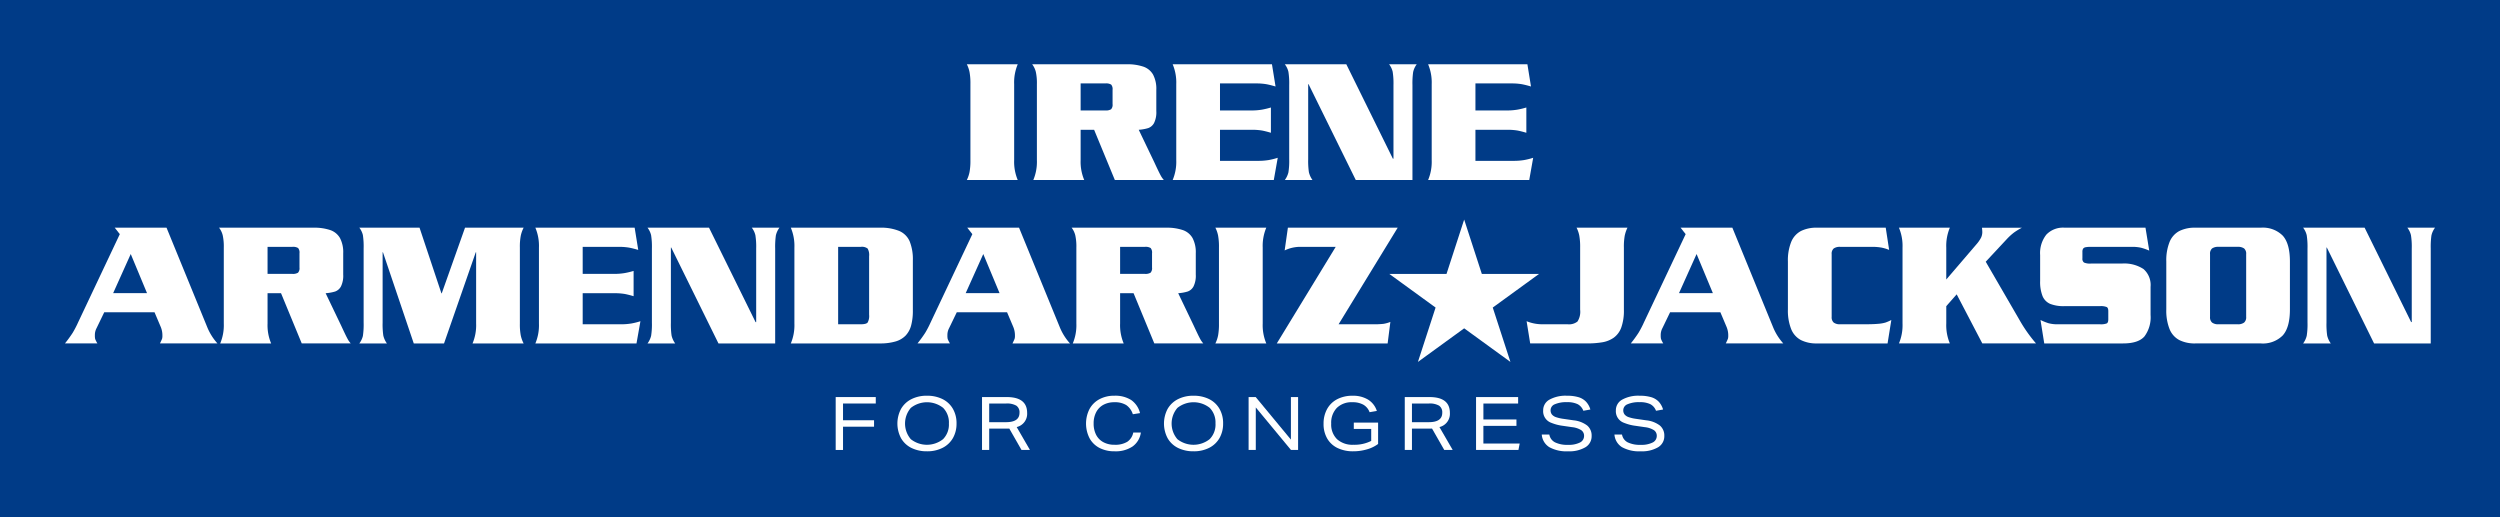
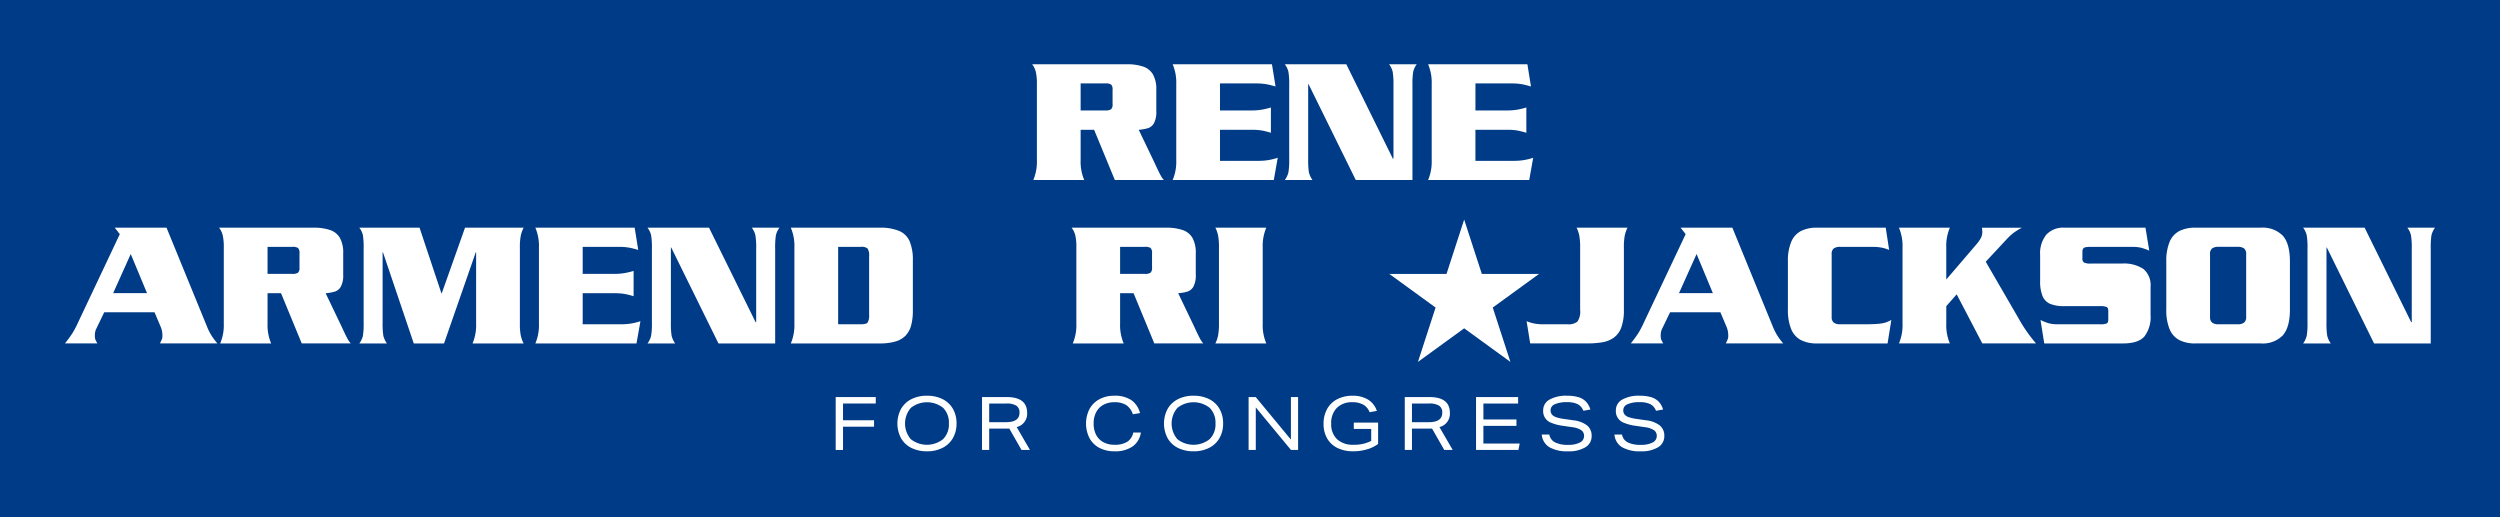
<svg xmlns="http://www.w3.org/2000/svg" id="logo_fullcolor" width="539.878" height="111.677" viewBox="0 0 539.878 111.677">
  <rect id="Rectangle_1" data-name="Rectangle 1" width="539.878" height="111.677" fill="#003b87" />
  <g id="Group_1" data-name="Group 1" transform="translate(-36.111 -117.61)">
-     <path id="Path_1" data-name="Path 1" d="M255.892,156.481H244.9a6.941,6.941,0,0,0,.585-1.719,13.516,13.516,0,0,0,.19-2.569V135.776a13.641,13.641,0,0,0-.19-2.6,6.643,6.643,0,0,0-.585-1.69h10.994a10.126,10.126,0,0,0-.774,4.288v16.417A10.13,10.13,0,0,0,255.892,156.481Z" fill="#fff" />
    <path id="Path_2" data-name="Path 2" d="M272.386,145.637h-2.911V152.2a10.081,10.081,0,0,0,.776,4.281H259.256a10.145,10.145,0,0,0,.774-4.288V135.776a11.31,11.31,0,0,0-.236-2.664,4.515,4.515,0,0,0-.784-1.624h20.38a10.776,10.776,0,0,1,3.62.511,3.861,3.861,0,0,1,2.108,1.721,6.542,6.542,0,0,1,.7,3.273v4.615a5.225,5.225,0,0,1-.491,2.573,2.317,2.317,0,0,1-1.247,1.087,9.073,9.073,0,0,1-2.059.369l3.363,7.016q.414.9.774,1.65t.623,1.236a5.215,5.215,0,0,0,.662.942h-10.58Zm-2.911-10.012v5.837h5.347a2.1,2.1,0,0,0,1.229-.254,1.433,1.433,0,0,0,.32-1.124v-3.061a1.528,1.528,0,0,0-.3-1.144,2.092,2.092,0,0,0-1.247-.254Z" fill="#fff" />
    <path id="Path_3" data-name="Path 3" d="M299.57,152.343h8.2a13.371,13.371,0,0,0,2.315-.17,14.874,14.874,0,0,0,1.955-.491l-.851,4.8H289.35a10.128,10.128,0,0,0,.775-4.288V135.776a10.125,10.125,0,0,0-.775-4.288h21.442l.775,4.8q-1.077-.321-1.965-.492a12.859,12.859,0,0,0-2.324-.169H299.57v5.837h6.745a13.234,13.234,0,0,0,2.333-.179,16.766,16.766,0,0,0,1.917-.463v5.46q-1.076-.321-1.908-.483a13.2,13.2,0,0,0-2.342-.16H299.57Z" fill="#fff" />
    <path id="Path_4" data-name="Path 4" d="M328.891,156.481l-10.2-20.705h-.076v16.209a17.056,17.056,0,0,0,.152,2.806,4.757,4.757,0,0,0,.774,1.69h-5.97a4.687,4.687,0,0,0,.775-1.644,15.721,15.721,0,0,0,.17-2.852v-16a16.088,16.088,0,0,0-.17-2.872,4.339,4.339,0,0,0-.775-1.624H326.85l10.05,20.384h.133V135.984a16.06,16.06,0,0,0-.171-2.872,4.336,4.336,0,0,0-.774-1.624h5.969a4.442,4.442,0,0,0-.774,1.672,17.452,17.452,0,0,0-.151,2.824v20.5Z" fill="#fff" />
    <path id="Path_5" data-name="Path 5" d="M354.733,152.343h8.2a13.371,13.371,0,0,0,2.315-.17,14.874,14.874,0,0,0,1.955-.491l-.851,4.8H344.514a10.145,10.145,0,0,0,.774-4.288V135.776a10.142,10.142,0,0,0-.774-4.288h21.441l.775,4.8q-1.077-.321-1.964-.492a12.879,12.879,0,0,0-2.325-.169h-7.708v5.837h6.745a13.234,13.234,0,0,0,2.333-.179,16.715,16.715,0,0,0,1.917-.463v5.46q-1.076-.321-1.908-.483a13.2,13.2,0,0,0-2.342-.16h-6.745Z" fill="#fff" />
  </g>
  <g id="Group_2" data-name="Group 2" transform="translate(-36.111 -117.61)">
    <path id="Path_6" data-name="Path 6" d="M218.163,209.755v5.025h-1.584V203.356h8.656v1.392h-7.072v3.616h6.7v1.391Z" fill="#fff" />
    <path id="Path_7" data-name="Path 7" d="M242.675,209.068a6.215,6.215,0,0,1-.769,3.128,5.331,5.331,0,0,1-2.216,2.112,7.225,7.225,0,0,1-3.4.76,7.41,7.41,0,0,1-3.327-.712,5.274,5.274,0,0,1-2.248-2.072,6.772,6.772,0,0,1-.04-6.344,5.325,5.325,0,0,1,2.216-2.112,7.206,7.206,0,0,1,3.4-.76,7.411,7.411,0,0,1,3.328.712,5.268,5.268,0,0,1,2.248,2.072A6.177,6.177,0,0,1,242.675,209.068Zm-1.649,0a4.492,4.492,0,0,0-1.248-3.384,5.614,5.614,0,0,0-6.968.008,5.19,5.19,0,0,0-.007,6.76,5.612,5.612,0,0,0,6.967-.008A4.483,4.483,0,0,0,241.026,209.068Z" fill="#fff" />
    <path id="Path_8" data-name="Path 8" d="M256.707,214.78l-2.641-4.624c-.117.011-.368.015-.752.015H249.73v4.609h-1.551V203.356h5.328q4.415,0,4.416,3.424a2.945,2.945,0,0,1-2.256,3.055l2.863,4.945Zm-3.345-6q2.913,0,2.912-2.032a1.721,1.721,0,0,0-.687-1.537,4.029,4.029,0,0,0-2.193-.463H249.73v4.032Z" fill="#fff" />
    <path id="Path_9" data-name="Path 9" d="M282.482,211.02a4.435,4.435,0,0,1-1.792,3.008,6.556,6.556,0,0,1-3.887,1.04,6.947,6.947,0,0,1-3.224-.712,5.149,5.149,0,0,1-2.16-2.072,6.977,6.977,0,0,1-.04-6.321,5.248,5.248,0,0,1,2.128-2.128,6.623,6.623,0,0,1,3.248-.767A6.381,6.381,0,0,1,280.4,204a4.843,4.843,0,0,1,1.9,2.825l-1.552.24a3.8,3.8,0,0,0-1.432-1.984,4.673,4.673,0,0,0-2.568-.608,4.849,4.849,0,0,0-2.336.544,3.809,3.809,0,0,0-1.569,1.584,5.128,5.128,0,0,0-.559,2.464,5.269,5.269,0,0,0,.527,2.424,3.743,3.743,0,0,0,1.553,1.6,4.935,4.935,0,0,0,2.432.569,5.007,5.007,0,0,0,2.744-.64,3.11,3.11,0,0,0,1.3-2Z" fill="#fff" />
    <path id="Path_10" data-name="Path 10" d="M300.243,209.068a6.215,6.215,0,0,1-.769,3.128,5.328,5.328,0,0,1-2.215,2.112,7.23,7.23,0,0,1-3.4.76,7.41,7.41,0,0,1-3.327-.712,5.275,5.275,0,0,1-2.248-2.072,6.772,6.772,0,0,1-.04-6.344,5.331,5.331,0,0,1,2.216-2.112,7.209,7.209,0,0,1,3.4-.76,7.411,7.411,0,0,1,3.328.712,5.268,5.268,0,0,1,2.248,2.072A6.167,6.167,0,0,1,300.243,209.068Zm-1.648,0a4.492,4.492,0,0,0-1.248-3.384,5.613,5.613,0,0,0-6.968.008,5.188,5.188,0,0,0-.008,6.76,5.613,5.613,0,0,0,6.968-.008A4.483,4.483,0,0,0,298.6,209.068Z" fill="#fff" />
    <path id="Path_11" data-name="Path 11" d="M314.9,214.78l-7.6-9.184v9.184h-1.552V203.356h1.536l7.6,9.184v-9.184h1.551V214.78Z" fill="#fff" />
    <path id="Path_12" data-name="Path 12" d="M332.225,210.236h-3.759v-1.36h5.248v4.608a7.322,7.322,0,0,1-2.393,1.16,10.414,10.414,0,0,1-2.968.424,7.64,7.64,0,0,1-3.383-.7,5.156,5.156,0,0,1-2.241-2.048,6.2,6.2,0,0,1-.792-3.2,6.456,6.456,0,0,1,.752-3.16,5.251,5.251,0,0,1,2.168-2.128,6.992,6.992,0,0,1,3.353-.76,6.2,6.2,0,0,1,3.344.84,4.469,4.469,0,0,1,1.887,2.44l-1.567.272A3.121,3.121,0,0,0,330.521,205a4.705,4.705,0,0,0-2.359-.527,4.518,4.518,0,0,0-3.36,1.224,4.611,4.611,0,0,0-1.216,3.4,4.413,4.413,0,0,0,1.263,3.36,4.934,4.934,0,0,0,3.537,1.2,7.993,7.993,0,0,0,3.839-.832Z" fill="#fff" />
    <path id="Path_13" data-name="Path 13" d="M348,214.78l-2.641-4.624c-.117.011-.368.015-.752.015h-3.584v4.609h-1.551V203.356H344.8q4.414,0,4.416,3.424a2.945,2.945,0,0,1-2.256,3.055l2.863,4.945Zm-3.345-6q2.913,0,2.912-2.032a1.721,1.721,0,0,0-.687-1.537,4.029,4.029,0,0,0-2.193-.463h-3.664v4.032Z" fill="#fff" />
    <path id="Path_14" data-name="Path 14" d="M354.866,214.78V203.356h9.088v1.392h-7.5v3.44h7.136v1.392H356.45v3.808h7.84l-.272,1.392Z" fill="#fff" />
    <path id="Path_15" data-name="Path 15" d="M378.034,206.316a2.655,2.655,0,0,0-1.225-1.424,5.047,5.047,0,0,0-2.311-.432,6.115,6.115,0,0,0-2.616.448,1.394,1.394,0,0,0-.92,1.28,1.453,1.453,0,0,0,.28.92,1.942,1.942,0,0,0,.88.584,8.028,8.028,0,0,0,1.607.368l2.208.319a5.828,5.828,0,0,1,2.937,1.128,2.819,2.819,0,0,1,.952,2.248,2.753,2.753,0,0,1-1.345,2.441,6.843,6.843,0,0,1-3.743.872,7.6,7.6,0,0,1-4.064-.9,3.507,3.507,0,0,1-1.617-2.719h1.632a2.337,2.337,0,0,0,1.217,1.679,5.964,5.964,0,0,0,2.832.545,5.3,5.3,0,0,0,2.56-.5,1.569,1.569,0,0,0,.895-1.431,1.448,1.448,0,0,0-.607-1.233,4.632,4.632,0,0,0-1.985-.655l-1.983-.288a9.836,9.836,0,0,1-2.52-.656,2.643,2.643,0,0,1-1.737-2.672,2.608,2.608,0,0,1,1.361-2.328,7.177,7.177,0,0,1,3.776-.84,8.463,8.463,0,0,1,2.487.311,3.721,3.721,0,0,1,1.624.969,4.223,4.223,0,0,1,.945,1.695Z" fill="#fff" />
    <path id="Path_16" data-name="Path 16" d="M393.729,206.316a2.65,2.65,0,0,0-1.224-1.424,5.055,5.055,0,0,0-2.312-.432,6.115,6.115,0,0,0-2.616.448,1.4,1.4,0,0,0-.92,1.28,1.453,1.453,0,0,0,.28.92,1.942,1.942,0,0,0,.88.584,8.058,8.058,0,0,0,1.608.368l2.208.319a5.828,5.828,0,0,1,2.936,1.128,2.819,2.819,0,0,1,.952,2.248,2.754,2.754,0,0,1-1.344,2.441,6.849,6.849,0,0,1-3.744.872,7.6,7.6,0,0,1-4.064-.9,3.506,3.506,0,0,1-1.616-2.719h1.632a2.333,2.333,0,0,0,1.216,1.679,5.967,5.967,0,0,0,2.832.545,5.3,5.3,0,0,0,2.56-.5,1.568,1.568,0,0,0,.9-1.431,1.449,1.449,0,0,0-.608-1.233,4.627,4.627,0,0,0-1.984-.655l-1.984-.288a9.836,9.836,0,0,1-2.52-.656,2.644,2.644,0,0,1-1.736-2.672,2.609,2.609,0,0,1,1.36-2.328,7.177,7.177,0,0,1,3.776-.84,8.47,8.47,0,0,1,2.488.311,3.721,3.721,0,0,1,1.624.969,4.221,4.221,0,0,1,.944,1.695Z" fill="#fff" />
  </g>
  <g id="Group_9" data-name="Group 9" transform="translate(-36.111 -117.61)">
    <g id="Group_5" data-name="Group 5">
      <g id="Group_3" data-name="Group 3">
        <path id="Path_17" data-name="Path 17" d="M69.483,185.049H58.62l-1.662,3.439A3.116,3.116,0,0,0,56.6,190a3.717,3.717,0,0,0,.057.8,5.636,5.636,0,0,0,.491.973H50.138a27.5,27.5,0,0,0,1.663-2.286,21.122,21.122,0,0,0,1.171-2.248l9.011-19.063-1.1-1.4H72.072l8.822,21.556a12.061,12.061,0,0,0,2.173,3.439H70.655c.252-.517.4-.851.453-1a2.06,2.06,0,0,0,.075-.624,4.787,4.787,0,0,0-.339-1.889Zm-8.935-4.137h7.311l-3.514-8.445Z" fill="#003b87" />
        <path id="Path_18" data-name="Path 18" d="M96.8,180.93h-2.91v6.564a10.082,10.082,0,0,0,.775,4.281h-11a10.131,10.131,0,0,0,.774-4.289V171.069a11.315,11.315,0,0,0-.236-2.664,4.527,4.527,0,0,0-.784-1.625h20.381a10.773,10.773,0,0,1,3.62.512,3.861,3.861,0,0,1,2.108,1.721,6.542,6.542,0,0,1,.7,3.273V176.9a5.223,5.223,0,0,1-.491,2.573,2.316,2.316,0,0,1-1.247,1.088,9.136,9.136,0,0,1-2.059.368l3.363,7.017q.416.9.774,1.649t.624,1.237a5.157,5.157,0,0,0,.661.942h-10.58Zm-2.91-10.012v5.837h5.347a2.1,2.1,0,0,0,1.228-.254,1.431,1.431,0,0,0,.321-1.124v-3.061a1.528,1.528,0,0,0-.3-1.144,2.084,2.084,0,0,0-1.247-.254Z" fill="#003b87" />
        <path id="Path_19" data-name="Path 19" d="M131.508,180.95l5.025-14.17H149.19a7.108,7.108,0,0,0-.613,1.71,12.654,12.654,0,0,0-.2,2.579v16.417a13.079,13.079,0,0,0,.189,2.542,6.97,6.97,0,0,0,.623,1.747H138.157a10.115,10.115,0,0,0,.775-4.289v-15.4h-.076L132,191.775h-6.537l-6.651-19.686h-.075v15.19a16.944,16.944,0,0,0,.152,2.806,4.758,4.758,0,0,0,.774,1.69h-5.951a4.6,4.6,0,0,0,.764-1.606,16.393,16.393,0,0,0,.162-2.89v-16a16.744,16.744,0,0,0-.162-2.909,4.255,4.255,0,0,0-.764-1.588h13l4.723,14.17Z" fill="#003b87" />
        <path id="Path_20" data-name="Path 20" d="M161.943,187.637h8.2a13.379,13.379,0,0,0,2.315-.17,14.871,14.871,0,0,0,1.955-.491l-.851,4.8H151.723a10.131,10.131,0,0,0,.774-4.289V171.069a10.134,10.134,0,0,0-.774-4.289h21.442l.775,4.8q-1.077-.321-1.965-.492a12.86,12.86,0,0,0-2.324-.169h-7.708v5.837h6.744a13.238,13.238,0,0,0,2.334-.179,16.556,16.556,0,0,0,1.917-.463v5.46q-1.076-.321-1.908-.482a13.186,13.186,0,0,0-2.343-.161h-6.744Z" fill="#003b87" />
        <path id="Path_21" data-name="Path 21" d="M191.265,191.775l-10.2-20.706h-.076v16.21a17.058,17.058,0,0,0,.152,2.806,4.776,4.776,0,0,0,.774,1.69h-5.97a4.687,4.687,0,0,0,.775-1.644,15.721,15.721,0,0,0,.17-2.852v-16a16.088,16.088,0,0,0-.17-2.872,4.35,4.35,0,0,0-.775-1.625h13.282l10.05,20.386h.133V171.277a15.962,15.962,0,0,0-.171-2.872,4.347,4.347,0,0,0-.774-1.625h5.97a4.44,4.44,0,0,0-.775,1.673,17.606,17.606,0,0,0-.15,2.824v20.5Z" fill="#003b87" />
        <path id="Path_22" data-name="Path 22" d="M207.663,187.486V171.069a10.134,10.134,0,0,0-.774-4.289h19.227a10.35,10.35,0,0,1,4.188.709,4.294,4.294,0,0,1,2.258,2.258,10.375,10.375,0,0,1,.681,4.118v10.788a12.1,12.1,0,0,1-.378,3.259,5.058,5.058,0,0,1-1.2,2.181,4.979,4.979,0,0,1-2.193,1.266,11.708,11.708,0,0,1-3.356.416H206.889A10.131,10.131,0,0,0,207.663,187.486Zm9.446-16.568v16.719h4.9c.765,0,1.256-.126,1.468-.378a2.876,2.876,0,0,0,.321-1.68v-12.64a2.786,2.786,0,0,0-.321-1.653,2.015,2.015,0,0,0-1.468-.368Z" fill="#003b87" />
        <path id="Path_23" data-name="Path 23" d="M253.59,185.049H242.726l-1.662,3.439a3.116,3.116,0,0,0-.359,1.511,3.633,3.633,0,0,0,.058.8,5.636,5.636,0,0,0,.491.973h-7.01a27.04,27.04,0,0,0,1.663-2.286,20.938,20.938,0,0,0,1.171-2.248l9.012-19.063-1.1-1.4h11.185L265,188.336a12.038,12.038,0,0,0,2.173,3.439H254.762c.252-.517.4-.851.453-1a2.06,2.06,0,0,0,.075-.624,4.768,4.768,0,0,0-.34-1.889Zm-8.936-4.137h7.312l-3.515-8.445Z" fill="#003b87" />
        <path id="Path_24" data-name="Path 24" d="M280.908,180.93H278v6.564a10.1,10.1,0,0,0,.774,4.281H267.778a10.115,10.115,0,0,0,.775-4.289V171.069a11.252,11.252,0,0,0-.237-2.664,4.528,4.528,0,0,0-.784-1.625h20.381a10.765,10.765,0,0,1,3.62.512,3.854,3.854,0,0,1,2.108,1.721,6.541,6.541,0,0,1,.7,3.273V176.9a5.21,5.21,0,0,1-.492,2.573,2.316,2.316,0,0,1-1.247,1.088,9.126,9.126,0,0,1-2.058.368l3.362,7.017q.416.9.775,1.649t.624,1.237a5.061,5.061,0,0,0,.661.942h-10.58ZM278,170.918v5.837h5.347a2.1,2.1,0,0,0,1.227-.254,1.431,1.431,0,0,0,.321-1.124v-3.061a1.529,1.529,0,0,0-.3-1.144,2.086,2.086,0,0,0-1.247-.254Z" fill="#003b87" />
        <path id="Path_25" data-name="Path 25" d="M309.568,191.775H298.573a6.939,6.939,0,0,0,.585-1.719,13.52,13.52,0,0,0,.19-2.57V171.069a13.64,13.64,0,0,0-.19-2.6,6.65,6.65,0,0,0-.585-1.691h10.995a10.134,10.134,0,0,0-.774,4.289v16.417A10.131,10.131,0,0,0,309.568,191.775Z" fill="#003b87" />
        <path id="Path_26" data-name="Path 26" d="M335.773,191.775H311.836l12.724-20.857H317.1a7.722,7.722,0,0,0-3.567.774l.7-4.912h23.712l-12.763,20.857h7.5a17.5,17.5,0,0,0,2.209-.094,7,7,0,0,0,1.472-.416Z" fill="#003b87" />
      </g>
      <g id="Group_4" data-name="Group 4">
        <path id="Path_27" data-name="Path 27" d="M69.483,185.049H58.62l-1.662,3.439A3.116,3.116,0,0,0,56.6,190a3.717,3.717,0,0,0,.057.8,5.636,5.636,0,0,0,.491.973H50.138a27.5,27.5,0,0,0,1.663-2.286,21.122,21.122,0,0,0,1.171-2.248l9.011-19.063-1.1-1.4H72.072l8.822,21.556a12.061,12.061,0,0,0,2.173,3.439H70.655c.252-.517.4-.851.453-1a2.06,2.06,0,0,0,.075-.624,4.787,4.787,0,0,0-.339-1.889Zm-8.935-4.137h7.311l-3.514-8.445Z" fill="#fff" />
        <path id="Path_28" data-name="Path 28" d="M96.8,180.93h-2.91v6.564a10.082,10.082,0,0,0,.775,4.281h-11a10.131,10.131,0,0,0,.774-4.289V171.069a11.315,11.315,0,0,0-.236-2.664,4.527,4.527,0,0,0-.784-1.625h20.381a10.773,10.773,0,0,1,3.62.512,3.861,3.861,0,0,1,2.108,1.721,6.542,6.542,0,0,1,.7,3.273V176.9a5.223,5.223,0,0,1-.491,2.573,2.316,2.316,0,0,1-1.247,1.088,9.136,9.136,0,0,1-2.059.368l3.363,7.017q.416.9.774,1.649t.624,1.237a5.157,5.157,0,0,0,.661.942h-10.58Zm-2.91-10.012v5.837h5.347a2.1,2.1,0,0,0,1.228-.254,1.431,1.431,0,0,0,.321-1.124v-3.061a1.528,1.528,0,0,0-.3-1.144,2.084,2.084,0,0,0-1.247-.254Z" fill="#fff" />
        <path id="Path_29" data-name="Path 29" d="M131.508,180.95l5.025-14.17H149.19a7.108,7.108,0,0,0-.613,1.71,12.654,12.654,0,0,0-.2,2.579v16.417a13.079,13.079,0,0,0,.189,2.542,6.97,6.97,0,0,0,.623,1.747H138.157a10.115,10.115,0,0,0,.775-4.289v-15.4h-.076L132,191.775h-6.537l-6.651-19.686h-.075v15.19a16.944,16.944,0,0,0,.152,2.806,4.758,4.758,0,0,0,.774,1.69h-5.951a4.6,4.6,0,0,0,.764-1.606,16.393,16.393,0,0,0,.162-2.89v-16a16.744,16.744,0,0,0-.162-2.909,4.255,4.255,0,0,0-.764-1.588h13l4.723,14.17Z" fill="#fff" />
        <path id="Path_30" data-name="Path 30" d="M161.943,187.637h8.2a13.379,13.379,0,0,0,2.315-.17,14.871,14.871,0,0,0,1.955-.491l-.851,4.8H151.723a10.131,10.131,0,0,0,.774-4.289V171.069a10.134,10.134,0,0,0-.774-4.289h21.442l.775,4.8q-1.077-.321-1.965-.492a12.86,12.86,0,0,0-2.324-.169h-7.708v5.837h6.744a13.238,13.238,0,0,0,2.334-.179,16.556,16.556,0,0,0,1.917-.463v5.46q-1.076-.321-1.908-.482a13.186,13.186,0,0,0-2.343-.161h-6.744Z" fill="#fff" />
        <path id="Path_31" data-name="Path 31" d="M191.265,191.775l-10.2-20.706h-.076v16.21a17.058,17.058,0,0,0,.152,2.806,4.776,4.776,0,0,0,.774,1.69h-5.97a4.687,4.687,0,0,0,.775-1.644,15.721,15.721,0,0,0,.17-2.852v-16a16.088,16.088,0,0,0-.17-2.872,4.35,4.35,0,0,0-.775-1.625h13.282l10.05,20.386h.133V171.277a15.962,15.962,0,0,0-.171-2.872,4.347,4.347,0,0,0-.774-1.625h5.97a4.44,4.44,0,0,0-.775,1.673,17.606,17.606,0,0,0-.15,2.824v20.5Z" fill="#fff" />
        <path id="Path_32" data-name="Path 32" d="M207.663,187.486V171.069a10.134,10.134,0,0,0-.774-4.289h19.227a10.35,10.35,0,0,1,4.188.709,4.294,4.294,0,0,1,2.258,2.258,10.375,10.375,0,0,1,.681,4.118v10.788a12.1,12.1,0,0,1-.378,3.259,5.058,5.058,0,0,1-1.2,2.181,4.979,4.979,0,0,1-2.193,1.266,11.708,11.708,0,0,1-3.356.416H206.889A10.131,10.131,0,0,0,207.663,187.486Zm9.446-16.568v16.719h4.9c.765,0,1.256-.126,1.468-.378a2.876,2.876,0,0,0,.321-1.68v-12.64a2.786,2.786,0,0,0-.321-1.653,2.015,2.015,0,0,0-1.468-.368Z" fill="#fff" />
-         <path id="Path_33" data-name="Path 33" d="M253.59,185.049H242.726l-1.662,3.439a3.116,3.116,0,0,0-.359,1.511,3.633,3.633,0,0,0,.058.8,5.636,5.636,0,0,0,.491.973h-7.01a27.04,27.04,0,0,0,1.663-2.286,20.938,20.938,0,0,0,1.171-2.248l9.012-19.063-1.1-1.4h11.185L265,188.336a12.038,12.038,0,0,0,2.173,3.439H254.762c.252-.517.4-.851.453-1a2.06,2.06,0,0,0,.075-.624,4.768,4.768,0,0,0-.34-1.889Zm-8.936-4.137h7.312l-3.515-8.445Z" fill="#fff" />
        <path id="Path_34" data-name="Path 34" d="M280.908,180.93H278v6.564a10.1,10.1,0,0,0,.774,4.281H267.778a10.115,10.115,0,0,0,.775-4.289V171.069a11.252,11.252,0,0,0-.237-2.664,4.528,4.528,0,0,0-.784-1.625h20.381a10.765,10.765,0,0,1,3.62.512,3.854,3.854,0,0,1,2.108,1.721,6.541,6.541,0,0,1,.7,3.273V176.9a5.21,5.21,0,0,1-.492,2.573,2.316,2.316,0,0,1-1.247,1.088,9.126,9.126,0,0,1-2.058.368l3.362,7.017q.416.9.775,1.649t.624,1.237a5.061,5.061,0,0,0,.661.942h-10.58ZM278,170.918v5.837h5.347a2.1,2.1,0,0,0,1.227-.254,1.431,1.431,0,0,0,.321-1.124v-3.061a1.529,1.529,0,0,0-.3-1.144,2.086,2.086,0,0,0-1.247-.254Z" fill="#fff" />
        <path id="Path_35" data-name="Path 35" d="M309.568,191.775H298.573a6.939,6.939,0,0,0,.585-1.719,13.52,13.52,0,0,0,.19-2.57V171.069a13.64,13.64,0,0,0-.19-2.6,6.65,6.65,0,0,0-.585-1.691h10.995a10.134,10.134,0,0,0-.774,4.289v16.417A10.131,10.131,0,0,0,309.568,191.775Z" fill="#fff" />
-         <path id="Path_36" data-name="Path 36" d="M335.773,191.775H311.836l12.724-20.857H317.1a7.722,7.722,0,0,0-3.567.774l.7-4.912h23.712l-12.763,20.857h7.5a17.5,17.5,0,0,0,2.209-.094,7,7,0,0,0,1.472-.416Z" fill="#fff" />
      </g>
    </g>
    <g id="Group_8" data-name="Group 8">
      <g id="Group_6" data-name="Group 6">
        <path id="Path_37" data-name="Path 37" d="M369.108,187.637h5.535a2.94,2.94,0,0,0,2.126-.594,3.86,3.86,0,0,0,.577-2.541V171.069a13.64,13.64,0,0,0-.19-2.6,6.652,6.652,0,0,0-.585-1.691h10.995a7.563,7.563,0,0,0-.594,1.738,13.43,13.43,0,0,0-.18,2.551V184.5a10.741,10.741,0,0,1-.568,3.844,4.67,4.67,0,0,1-1.624,2.192,6.024,6.024,0,0,1-2.475.992,19.656,19.656,0,0,1-3.306.245H366.557l-.774-4.8A8.915,8.915,0,0,0,369.108,187.637Z" fill="#003b87" />
        <path id="Path_38" data-name="Path 38" d="M407.63,185.049H396.766l-1.662,3.439a3.116,3.116,0,0,0-.359,1.511,3.7,3.7,0,0,0,.058.8,5.634,5.634,0,0,0,.491.973h-7.01a27.037,27.037,0,0,0,1.663-2.286,20.941,20.941,0,0,0,1.171-2.248l9.012-19.063-1.1-1.4h11.185l8.822,21.556a12.04,12.04,0,0,0,2.173,3.439H408.8c.252-.517.4-.851.453-1a2.061,2.061,0,0,0,.075-.624,4.768,4.768,0,0,0-.34-1.889Zm-8.936-4.137h7.312l-3.515-8.445Z" fill="#003b87" />
-         <path id="Path_39" data-name="Path 39" d="M443.337,166.78l.736,4.8a8.844,8.844,0,0,0-1.605-.492,11.276,11.276,0,0,0-2.173-.169h-6.782a2.285,2.285,0,0,0-1.408.349,1.491,1.491,0,0,0-.444,1.237V186.05a1.5,1.5,0,0,0,.444,1.219,2.188,2.188,0,0,0,1.408.368h5.346q1.682,0,2.778-.094a7.6,7.6,0,0,0,1.633-.274,9.251,9.251,0,0,0,1.276-.558l-.813,5.064H428.487a7.4,7.4,0,0,1-3.467-.728,4.612,4.612,0,0,1-2.1-2.361,10.814,10.814,0,0,1-.709-4.261V174.091a10.646,10.646,0,0,1,.717-4.251,4.63,4.63,0,0,1,2.1-2.341,7.432,7.432,0,0,1,3.457-.719Z" fill="#003b87" />
+         <path id="Path_39" data-name="Path 39" d="M443.337,166.78l.736,4.8a8.844,8.844,0,0,0-1.605-.492,11.276,11.276,0,0,0-2.173-.169a2.285,2.285,0,0,0-1.408.349,1.491,1.491,0,0,0-.444,1.237V186.05a1.5,1.5,0,0,0,.444,1.219,2.188,2.188,0,0,0,1.408.368h5.346q1.682,0,2.778-.094a7.6,7.6,0,0,0,1.633-.274,9.251,9.251,0,0,0,1.276-.558l-.813,5.064H428.487a7.4,7.4,0,0,1-3.467-.728,4.612,4.612,0,0,1-2.1-2.361,10.814,10.814,0,0,1-.709-4.261V174.091a10.646,10.646,0,0,1,.717-4.251,4.63,4.63,0,0,1,2.1-2.341,7.432,7.432,0,0,1,3.457-.719Z" fill="#003b87" />
        <path id="Path_40" data-name="Path 40" d="M464.931,174.129l7.273,12.545a31.273,31.273,0,0,0,3.59,5.1h-11.6l-5.535-10.6-2.248,2.551v3.759a10.131,10.131,0,0,0,.774,4.289H446.189a10.115,10.115,0,0,0,.775-4.289V171.069a10.118,10.118,0,0,0-.775-4.289h10.995a10.134,10.134,0,0,0-.774,4.289v6.9l6.461-7.538a7.331,7.331,0,0,0,1.067-1.53,2.867,2.867,0,0,0,.255-1.19,8.128,8.128,0,0,0-.075-.926h8.634a14.049,14.049,0,0,0-1.71,1.039,12.366,12.366,0,0,0-1.539,1.4Z" fill="#003b87" />
        <path id="Path_41" data-name="Path 41" d="M499.431,166.78l.81,4.95a12.281,12.281,0,0,0-1.776-.623,8.753,8.753,0,0,0-2.04-.189H487.64A5.8,5.8,0,0,0,486.5,171a.828.828,0,0,0-.538.312,1.236,1.236,0,0,0-.151.681v1.4a1,1,0,0,0,.349.916,3.26,3.26,0,0,0,1.484.217h6.687a7.6,7.6,0,0,1,4.667,1.181,4.556,4.556,0,0,1,1.53,3.844v6.065a6.912,6.912,0,0,1-1.323,4.647q-1.323,1.512-4.609,1.512H477.569l-.811-5.064a12.172,12.172,0,0,0,1.739.7,7.126,7.126,0,0,0,1.986.226h9.138a3.476,3.476,0,0,0,1.456-.188q.321-.189.322-.888V184.8c0-.453-.108-.746-.322-.878a3.327,3.327,0,0,0-1.456-.2h-7.7a7.857,7.857,0,0,1-3.074-.491,3.125,3.125,0,0,1-1.646-1.682,8.287,8.287,0,0,1-.52-3.25v-5.61a6.431,6.431,0,0,1,1.341-4.412,4.95,4.95,0,0,1,3.893-1.5Z" fill="#003b87" />
        <path id="Path_42" data-name="Path 42" d="M503.925,184.425V174.091a10.646,10.646,0,0,1,.717-4.251,4.63,4.63,0,0,1,2.1-2.341,7.432,7.432,0,0,1,3.457-.719h14.151a6.065,6.065,0,0,1,4.713,1.71q1.559,1.71,1.559,5.6v10.334q0,3.912-1.559,5.631a6.047,6.047,0,0,1-4.713,1.719H510.2a7.4,7.4,0,0,1-3.467-.728,4.612,4.612,0,0,1-2.1-2.361A10.814,10.814,0,0,1,503.925,184.425Zm9.446-11.921V186.05a1.5,1.5,0,0,0,.442,1.219,2.182,2.182,0,0,0,1.405.368h4.089a2.212,2.212,0,0,0,1.423-.368,1.5,1.5,0,0,0,.444-1.219V172.5a1.5,1.5,0,0,0-.444-1.237,2.311,2.311,0,0,0-1.423-.349h-4.089a2.279,2.279,0,0,0-1.405.349A1.5,1.5,0,0,0,513.371,172.5Z" fill="#003b87" />
-         <path id="Path_43" data-name="Path 43" d="M548.795,191.775l-10.2-20.706h-.077v16.21a17.055,17.055,0,0,0,.152,2.806,4.775,4.775,0,0,0,.774,1.69h-5.969a4.685,4.685,0,0,0,.774-1.644,15.725,15.725,0,0,0,.17-2.852v-16a16.091,16.091,0,0,0-.17-2.872,4.348,4.348,0,0,0-.774-1.625h13.281L556.8,187.166h.132V171.277a15.868,15.868,0,0,0-.171-2.872,4.346,4.346,0,0,0-.774-1.625h5.971a4.444,4.444,0,0,0-.776,1.673,17.6,17.6,0,0,0-.15,2.824v20.5Z" fill="#003b87" />
      </g>
      <g id="Group_7" data-name="Group 7">
        <path id="Path_44" data-name="Path 44" d="M369.108,187.637h5.535a2.94,2.94,0,0,0,2.126-.594,3.86,3.86,0,0,0,.577-2.541V171.069a13.64,13.64,0,0,0-.19-2.6,6.652,6.652,0,0,0-.585-1.691h10.995a7.563,7.563,0,0,0-.594,1.738,13.43,13.43,0,0,0-.18,2.551V184.5a10.741,10.741,0,0,1-.568,3.844,4.67,4.67,0,0,1-1.624,2.192,6.024,6.024,0,0,1-2.475.992,19.656,19.656,0,0,1-3.306.245H366.557l-.774-4.8A8.915,8.915,0,0,0,369.108,187.637Z" fill="#fff" />
        <path id="Path_45" data-name="Path 45" d="M407.63,185.049H396.766l-1.662,3.439a3.116,3.116,0,0,0-.359,1.511,3.7,3.7,0,0,0,.058.8,5.634,5.634,0,0,0,.491.973h-7.01a27.037,27.037,0,0,0,1.663-2.286,20.941,20.941,0,0,0,1.171-2.248l9.012-19.063-1.1-1.4h11.185l8.822,21.556a12.04,12.04,0,0,0,2.173,3.439H408.8c.252-.517.4-.851.453-1a2.061,2.061,0,0,0,.075-.624,4.768,4.768,0,0,0-.34-1.889Zm-8.936-4.137h7.312l-3.515-8.445Z" fill="#fff" />
        <path id="Path_46" data-name="Path 46" d="M443.337,166.78l.736,4.8a8.844,8.844,0,0,0-1.605-.492,11.276,11.276,0,0,0-2.173-.169h-6.782a2.285,2.285,0,0,0-1.408.349,1.491,1.491,0,0,0-.444,1.237V186.05a1.5,1.5,0,0,0,.444,1.219,2.188,2.188,0,0,0,1.408.368h5.346q1.682,0,2.778-.094a7.6,7.6,0,0,0,1.633-.274,9.251,9.251,0,0,0,1.276-.558l-.813,5.064H428.487a7.4,7.4,0,0,1-3.467-.728,4.612,4.612,0,0,1-2.1-2.361,10.814,10.814,0,0,1-.709-4.261V174.091a10.646,10.646,0,0,1,.717-4.251,4.63,4.63,0,0,1,2.1-2.341,7.432,7.432,0,0,1,3.457-.719Z" fill="#fff" />
        <path id="Path_47" data-name="Path 47" d="M464.931,174.129l7.273,12.545a31.273,31.273,0,0,0,3.59,5.1h-11.6l-5.535-10.6-2.248,2.551v3.759a10.131,10.131,0,0,0,.774,4.289H446.189a10.115,10.115,0,0,0,.775-4.289V171.069a10.118,10.118,0,0,0-.775-4.289h10.995a10.134,10.134,0,0,0-.774,4.289v6.9l6.461-7.538a7.331,7.331,0,0,0,1.067-1.53,2.867,2.867,0,0,0,.255-1.19,8.128,8.128,0,0,0-.075-.926h8.634a14.049,14.049,0,0,0-1.71,1.039,12.366,12.366,0,0,0-1.539,1.4Z" fill="#fff" />
        <path id="Path_48" data-name="Path 48" d="M499.431,166.78l.81,4.95a12.281,12.281,0,0,0-1.776-.623,8.753,8.753,0,0,0-2.04-.189H487.64A5.8,5.8,0,0,0,486.5,171a.828.828,0,0,0-.538.312,1.236,1.236,0,0,0-.151.681v1.4a1,1,0,0,0,.349.916,3.26,3.26,0,0,0,1.484.217h6.687a7.6,7.6,0,0,1,4.667,1.181,4.556,4.556,0,0,1,1.53,3.844v6.065a6.912,6.912,0,0,1-1.323,4.647q-1.323,1.512-4.609,1.512H477.569l-.811-5.064a12.172,12.172,0,0,0,1.739.7,7.126,7.126,0,0,0,1.986.226h9.138a3.476,3.476,0,0,0,1.456-.188q.321-.189.322-.888V184.8c0-.453-.108-.746-.322-.878a3.327,3.327,0,0,0-1.456-.2h-7.7a7.857,7.857,0,0,1-3.074-.491,3.125,3.125,0,0,1-1.646-1.682,8.287,8.287,0,0,1-.52-3.25v-5.61a6.431,6.431,0,0,1,1.341-4.412,4.95,4.95,0,0,1,3.893-1.5Z" fill="#fff" />
        <path id="Path_49" data-name="Path 49" d="M503.925,184.425V174.091a10.646,10.646,0,0,1,.717-4.251,4.63,4.63,0,0,1,2.1-2.341,7.432,7.432,0,0,1,3.457-.719h14.151a6.065,6.065,0,0,1,4.713,1.71q1.559,1.71,1.559,5.6v10.334q0,3.912-1.559,5.631a6.047,6.047,0,0,1-4.713,1.719H510.2a7.4,7.4,0,0,1-3.467-.728,4.612,4.612,0,0,1-2.1-2.361A10.814,10.814,0,0,1,503.925,184.425Zm9.446-11.921V186.05a1.5,1.5,0,0,0,.442,1.219,2.182,2.182,0,0,0,1.405.368h4.089a2.212,2.212,0,0,0,1.423-.368,1.5,1.5,0,0,0,.444-1.219V172.5a1.5,1.5,0,0,0-.444-1.237,2.311,2.311,0,0,0-1.423-.349h-4.089a2.279,2.279,0,0,0-1.405.349A1.5,1.5,0,0,0,513.371,172.5Z" fill="#fff" />
        <path id="Path_50" data-name="Path 50" d="M548.795,191.775l-10.2-20.706h-.077v16.21a17.055,17.055,0,0,0,.152,2.806,4.775,4.775,0,0,0,.774,1.69h-5.969a4.685,4.685,0,0,0,.774-1.644,15.725,15.725,0,0,0,.17-2.852v-16a16.091,16.091,0,0,0-.17-2.872,4.348,4.348,0,0,0-.774-1.625h13.281L556.8,187.166h.132V171.277a15.868,15.868,0,0,0-.171-2.872,4.346,4.346,0,0,0-.774-1.625h5.971a4.444,4.444,0,0,0-.776,1.673,17.6,17.6,0,0,0-.15,2.824v20.5Z" fill="#fff" />
      </g>
    </g>
    <path id="Path_51" data-name="Path 51" d="M352.3,165.025l3.815,11.743h12.347l-9.989,7.258,3.815,11.743-9.989-7.257-9.989,7.257,3.815-11.743-9.989-7.258h12.347Z" fill="#fff" />
  </g>
</svg>